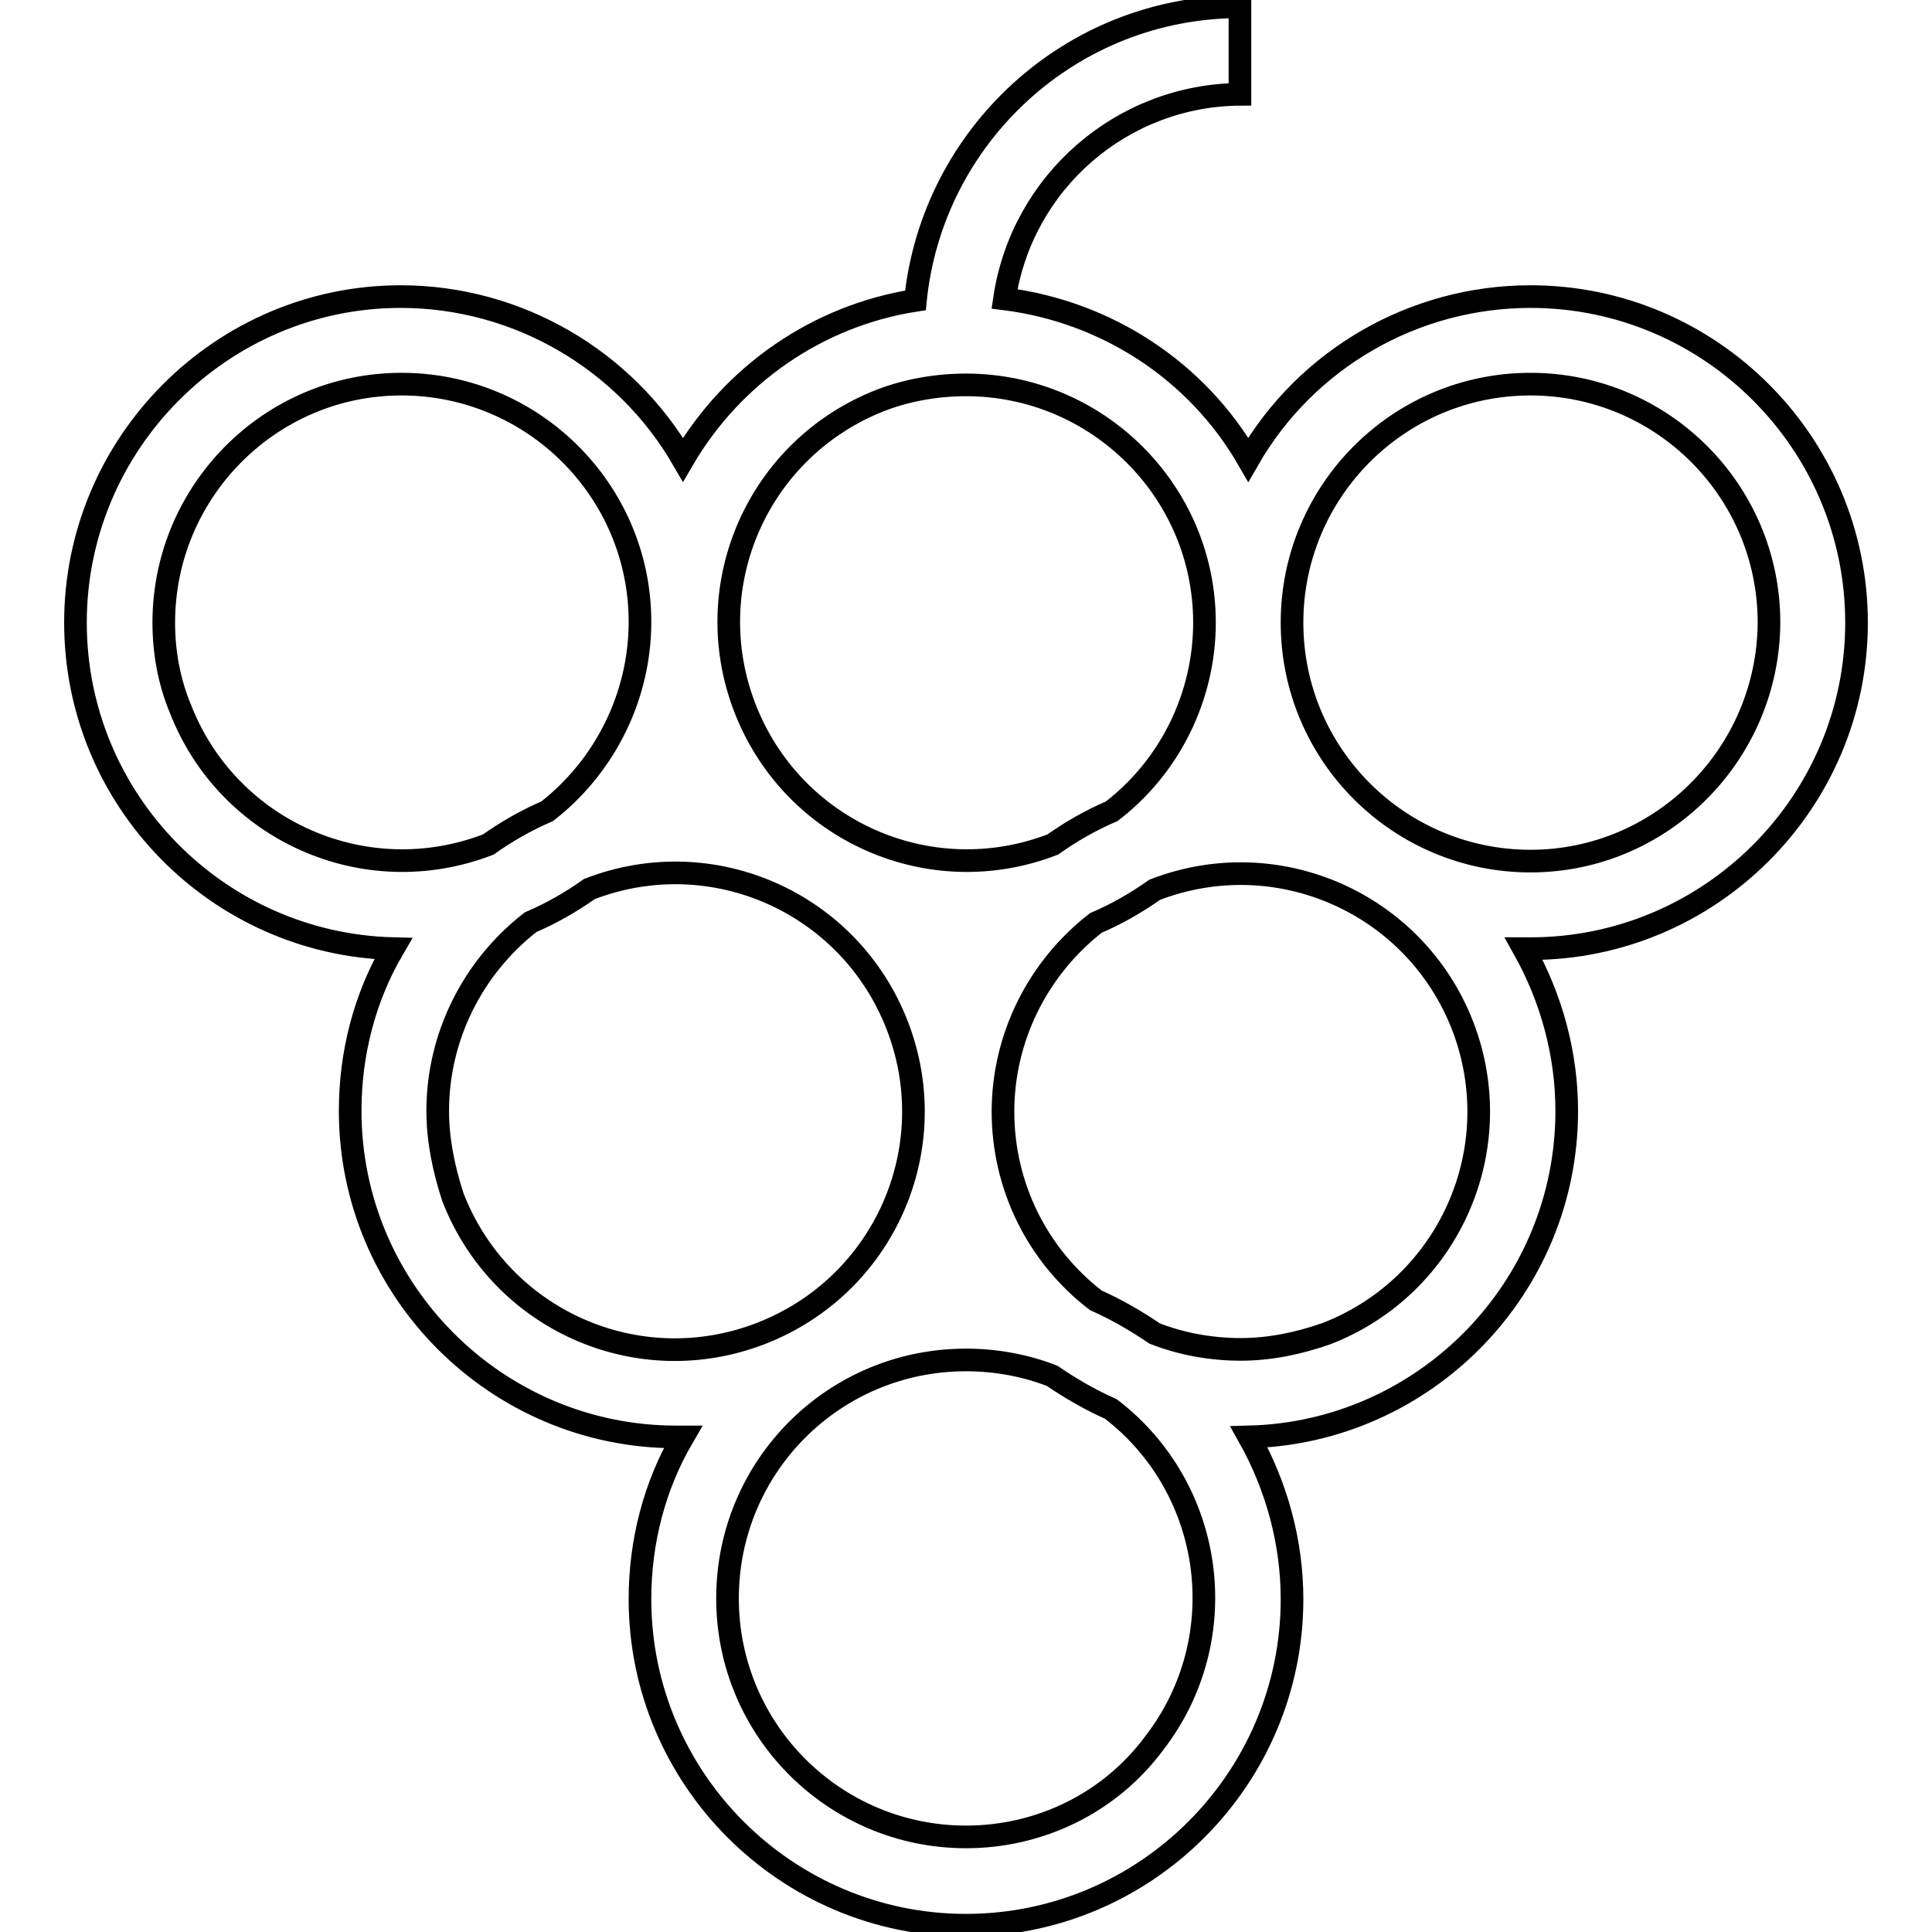
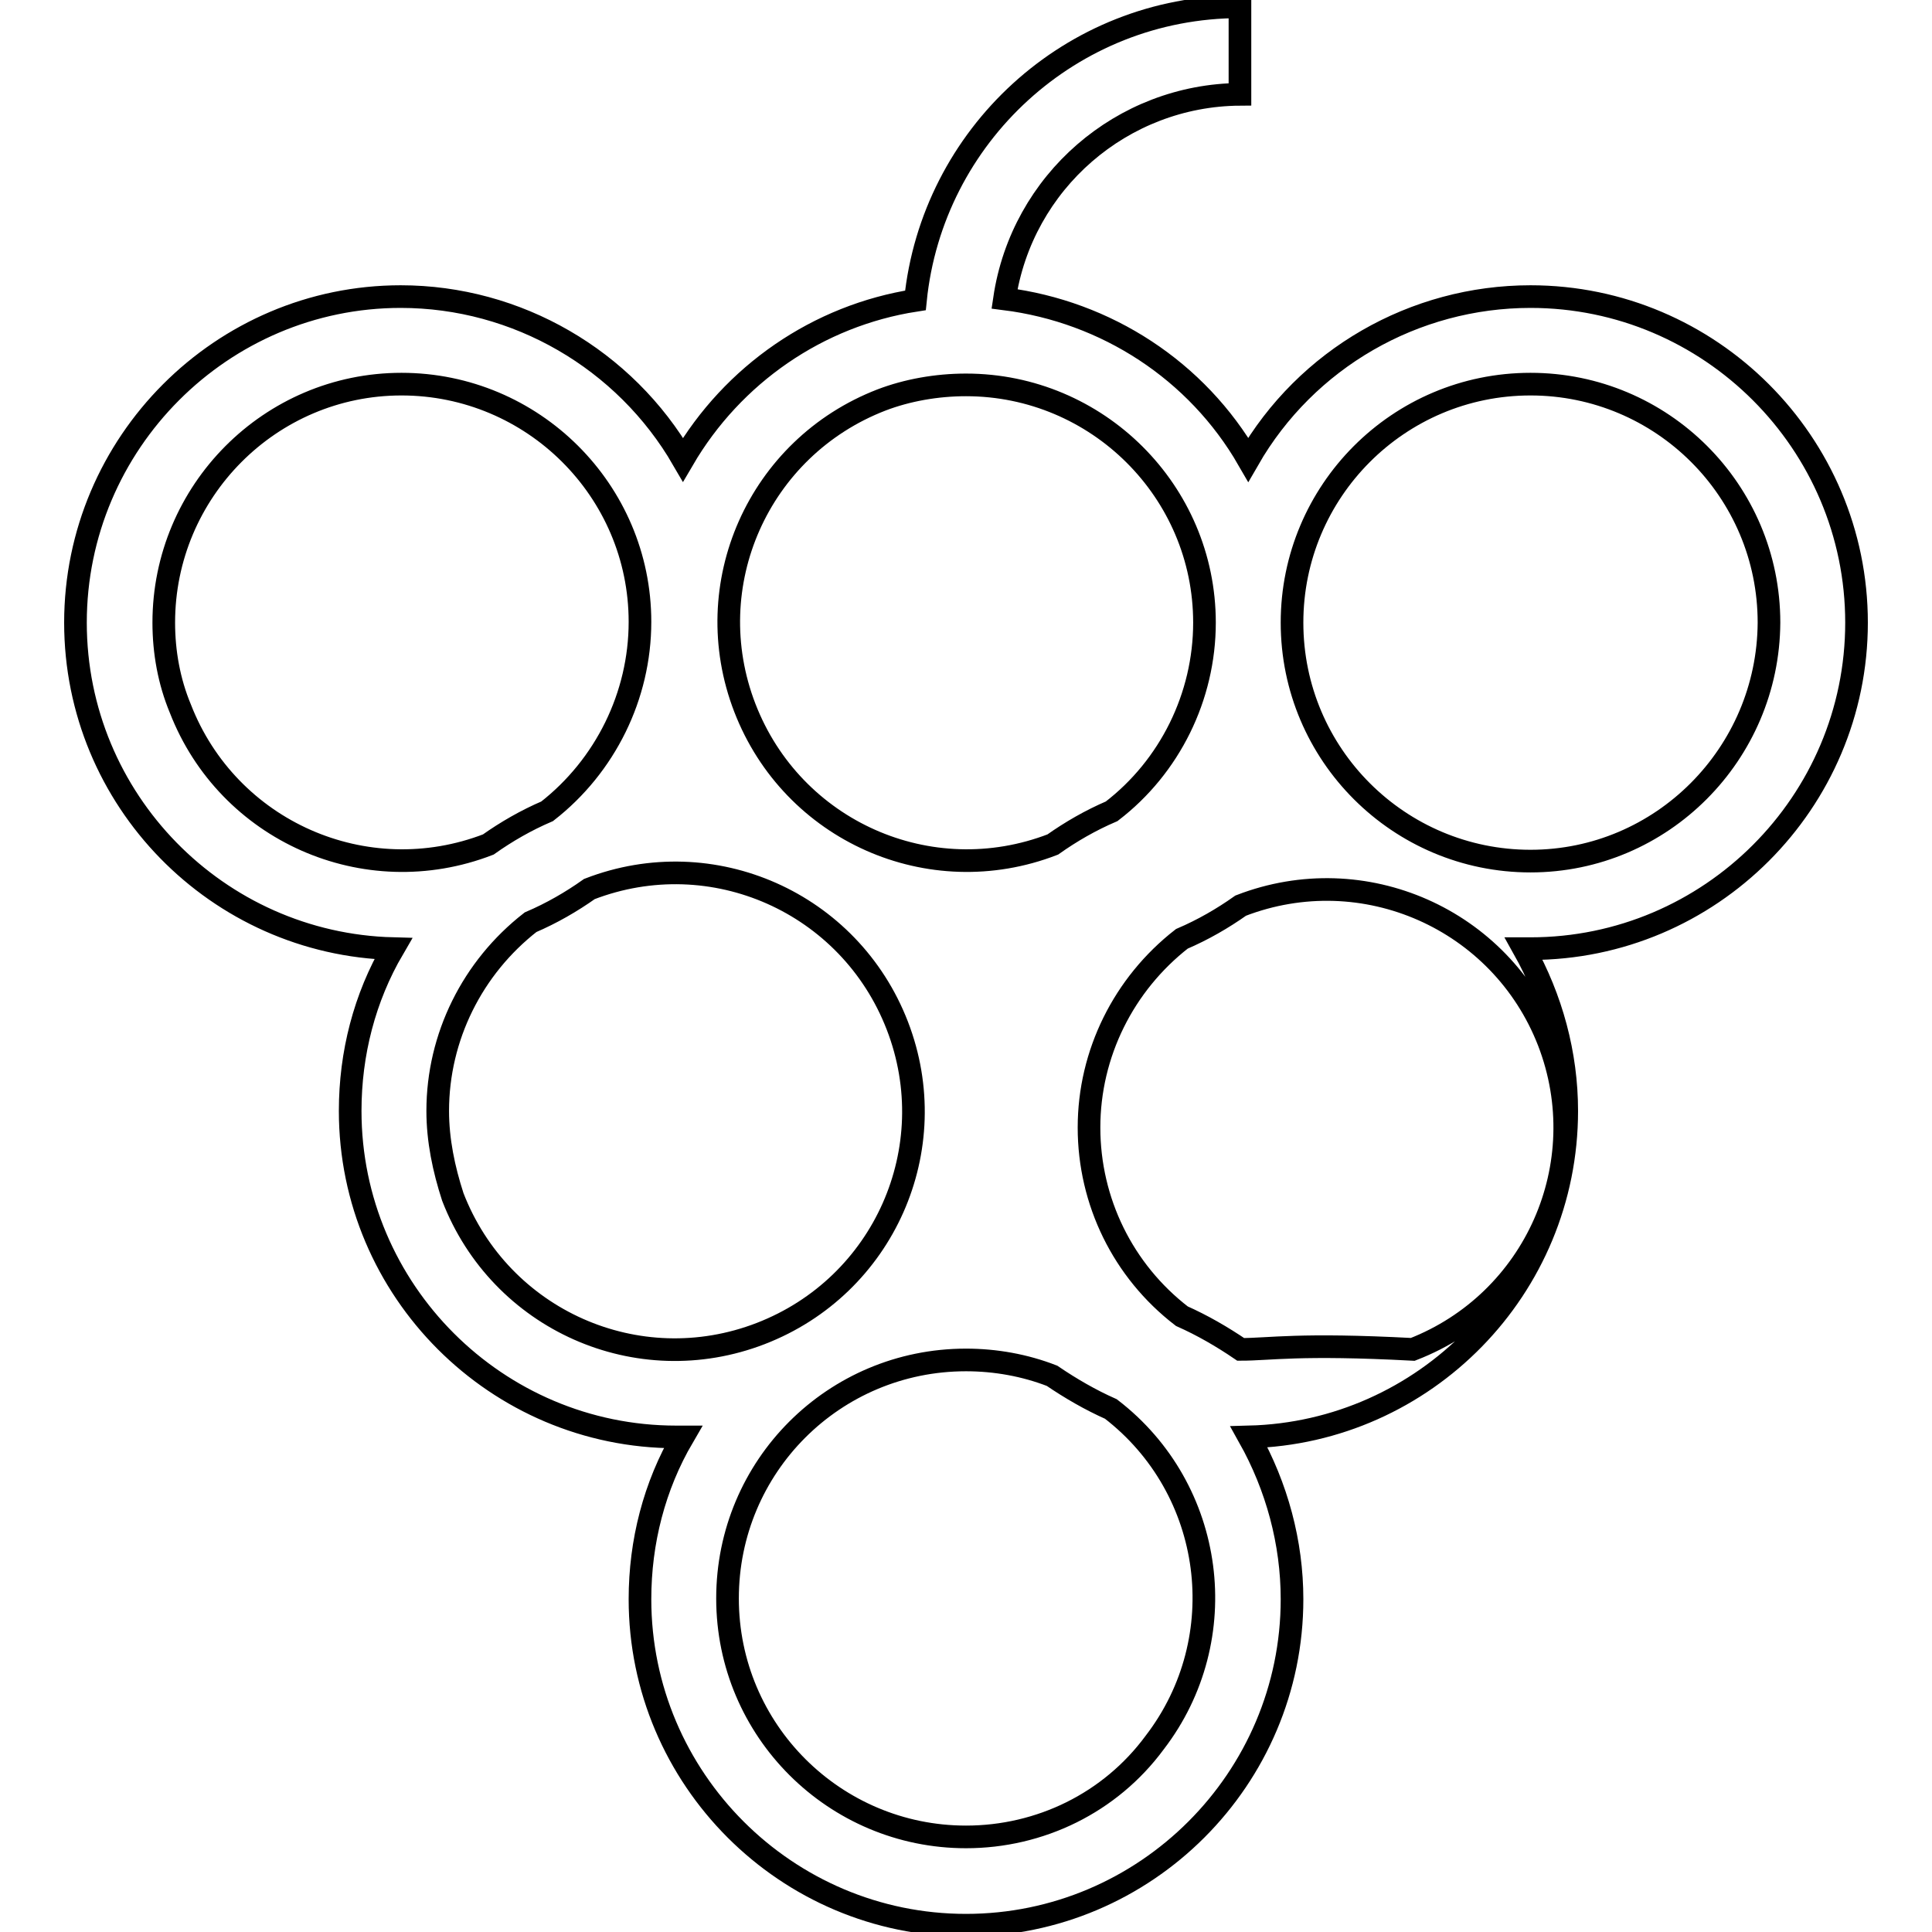
<svg xmlns="http://www.w3.org/2000/svg" version="1.1" x="0px" y="0px" viewBox="0 0 256 256" enable-background="new 0 0 256 256" xml:space="preserve">
  <g>
-     <path stroke-width="3" fill-opacity="0" stroke="#000000" d="M202.8,39.3c-15.4,0-29.7,8.2-37.4,21.6c-6.8-11.8-18.8-19.6-32.3-21.3c2.3-15.5,15.6-27,31.2-27.1V0.9 c-22.4,0-40.8,17.1-43,38.9c-12.9,2-24.2,9.8-30.8,21.1c-7.7-13.3-22-21.6-37.4-21.6C29.4,39.3,10,58.7,10,82.5 c0,23.5,18.8,42.6,42.1,43.2c-3.8,6.5-5.7,13.9-5.7,21.5c0,23.8,19.4,43.2,43.2,43.2h0.9c-3.8,6.5-5.7,13.9-5.7,21.5 c0,23.8,19.4,43.2,43.2,43.2s43.2-19.4,43.2-43.2c0-7.5-2-14.9-5.7-21.5c23.3-0.6,42.1-19.7,42.1-43.2c0-7.5-2-14.9-5.7-21.5h0.9 c23.8,0,43.2-19.4,43.2-43.2C246,58.7,226.6,39.3,202.8,39.3z M128,51c17.4,0,31.6,14.1,31.6,31.5c0,9.8-4.6,19.1-12.3,25 c-2.8,1.2-5.4,2.7-7.8,4.4c-16.3,6.3-34.5-1.8-40.8-18.1c-6.3-16.3,1.8-34.5,18.1-40.8C120.2,51.7,124.1,51,128,51z M21.7,82.5 c0-17.4,14.1-31.6,31.5-31.6c17.4,0,31.6,14.1,31.6,31.5c0,9.8-4.6,19.1-12.3,25.1c-2.8,1.2-5.4,2.7-7.8,4.4 c-16.3,6.3-34.5-1.8-40.8-18C22.4,90.3,21.7,86.4,21.7,82.5L21.7,82.5z M58,147.2c0-9.8,4.6-19,12.3-25c2.8-1.2,5.4-2.7,7.8-4.4 c16.3-6.3,34.5,1.8,40.8,18.1c6.3,16.3-1.8,34.5-18.1,40.8s-34.5-1.8-40.8-18.1C58.8,154.9,58,151.1,58,147.2L58,147.2z M128,243.4 c-17.4,0-31.6-14.1-31.6-31.6s14.1-31.6,31.6-31.6c3.9,0,7.8,0.7,11.4,2.1c2.5,1.7,5.1,3.2,7.8,4.4c13.8,10.6,16.4,30.4,5.8,44.2 C147.1,238.9,137.8,243.4,128,243.4z M164.4,178.8c-3.9,0-7.8-0.7-11.4-2.1c-2.5-1.7-5.1-3.2-7.8-4.4c-7.8-6-12.3-15.2-12.3-25v0 c0-9.8,4.6-19,12.3-25c2.8-1.2,5.4-2.7,7.8-4.4c16.3-6.3,34.5,1.8,40.8,18c6.3,16.3-1.8,34.5-18,40.8 C172.1,178,168.3,178.8,164.4,178.8z M202.8,114.1c-17.4,0-31.6-14.1-31.6-31.6c0-17.4,14.1-31.6,31.6-31.6 c17.4,0,31.6,14.1,31.6,31.6c0,0,0,0,0,0C234.3,99.9,220.2,114.1,202.8,114.1L202.8,114.1z" />
+     <path stroke-width="3" fill-opacity="0" stroke="#000000" d="M202.8,39.3c-15.4,0-29.7,8.2-37.4,21.6c-6.8-11.8-18.8-19.6-32.3-21.3c2.3-15.5,15.6-27,31.2-27.1V0.9 c-22.4,0-40.8,17.1-43,38.9c-12.9,2-24.2,9.8-30.8,21.1c-7.7-13.3-22-21.6-37.4-21.6C29.4,39.3,10,58.7,10,82.5 c0,23.5,18.8,42.6,42.1,43.2c-3.8,6.5-5.7,13.9-5.7,21.5c0,23.8,19.4,43.2,43.2,43.2h0.9c-3.8,6.5-5.7,13.9-5.7,21.5 c0,23.8,19.4,43.2,43.2,43.2s43.2-19.4,43.2-43.2c0-7.5-2-14.9-5.7-21.5c23.3-0.6,42.1-19.7,42.1-43.2c0-7.5-2-14.9-5.7-21.5h0.9 c23.8,0,43.2-19.4,43.2-43.2C246,58.7,226.6,39.3,202.8,39.3z M128,51c17.4,0,31.6,14.1,31.6,31.5c0,9.8-4.6,19.1-12.3,25 c-2.8,1.2-5.4,2.7-7.8,4.4c-16.3,6.3-34.5-1.8-40.8-18.1c-6.3-16.3,1.8-34.5,18.1-40.8C120.2,51.7,124.1,51,128,51z M21.7,82.5 c0-17.4,14.1-31.6,31.5-31.6c17.4,0,31.6,14.1,31.6,31.5c0,9.8-4.6,19.1-12.3,25.1c-2.8,1.2-5.4,2.7-7.8,4.4 c-16.3,6.3-34.5-1.8-40.8-18C22.4,90.3,21.7,86.4,21.7,82.5L21.7,82.5z M58,147.2c0-9.8,4.6-19,12.3-25c2.8-1.2,5.4-2.7,7.8-4.4 c16.3-6.3,34.5,1.8,40.8,18.1c6.3,16.3-1.8,34.5-18.1,40.8s-34.5-1.8-40.8-18.1C58.8,154.9,58,151.1,58,147.2L58,147.2z M128,243.4 c-17.4,0-31.6-14.1-31.6-31.6s14.1-31.6,31.6-31.6c3.9,0,7.8,0.7,11.4,2.1c2.5,1.7,5.1,3.2,7.8,4.4c13.8,10.6,16.4,30.4,5.8,44.2 C147.1,238.9,137.8,243.4,128,243.4z M164.4,178.8c-2.5-1.7-5.1-3.2-7.8-4.4c-7.8-6-12.3-15.2-12.3-25v0 c0-9.8,4.6-19,12.3-25c2.8-1.2,5.4-2.7,7.8-4.4c16.3-6.3,34.5,1.8,40.8,18c6.3,16.3-1.8,34.5-18,40.8 C172.1,178,168.3,178.8,164.4,178.8z M202.8,114.1c-17.4,0-31.6-14.1-31.6-31.6c0-17.4,14.1-31.6,31.6-31.6 c17.4,0,31.6,14.1,31.6,31.6c0,0,0,0,0,0C234.3,99.9,220.2,114.1,202.8,114.1L202.8,114.1z" />
  </g>
</svg>